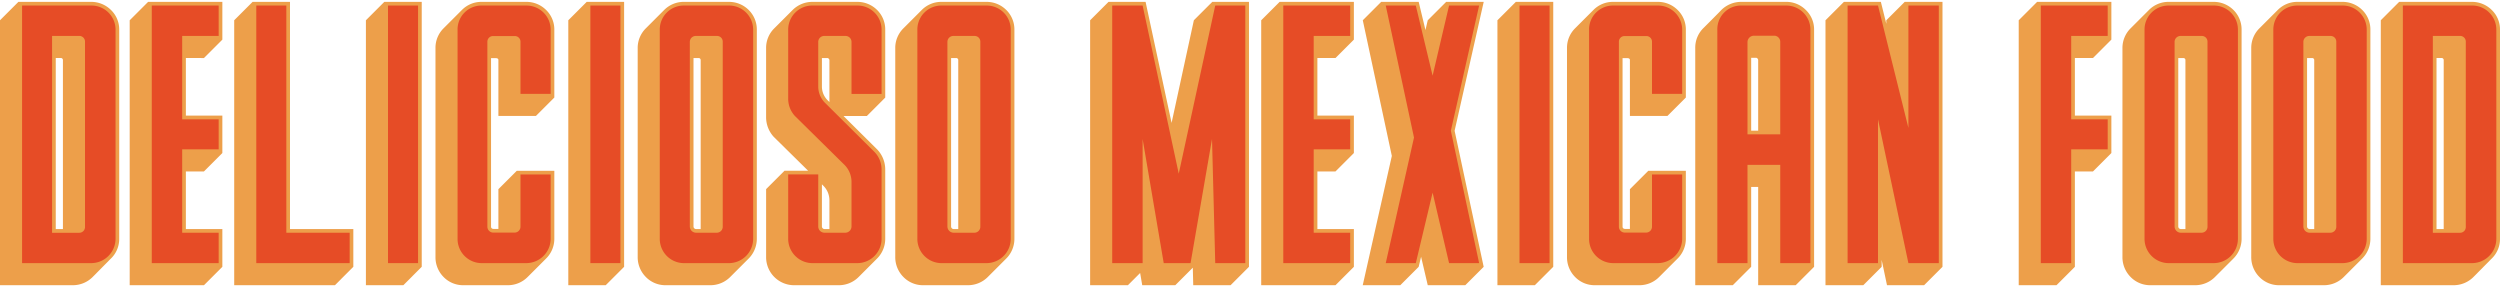
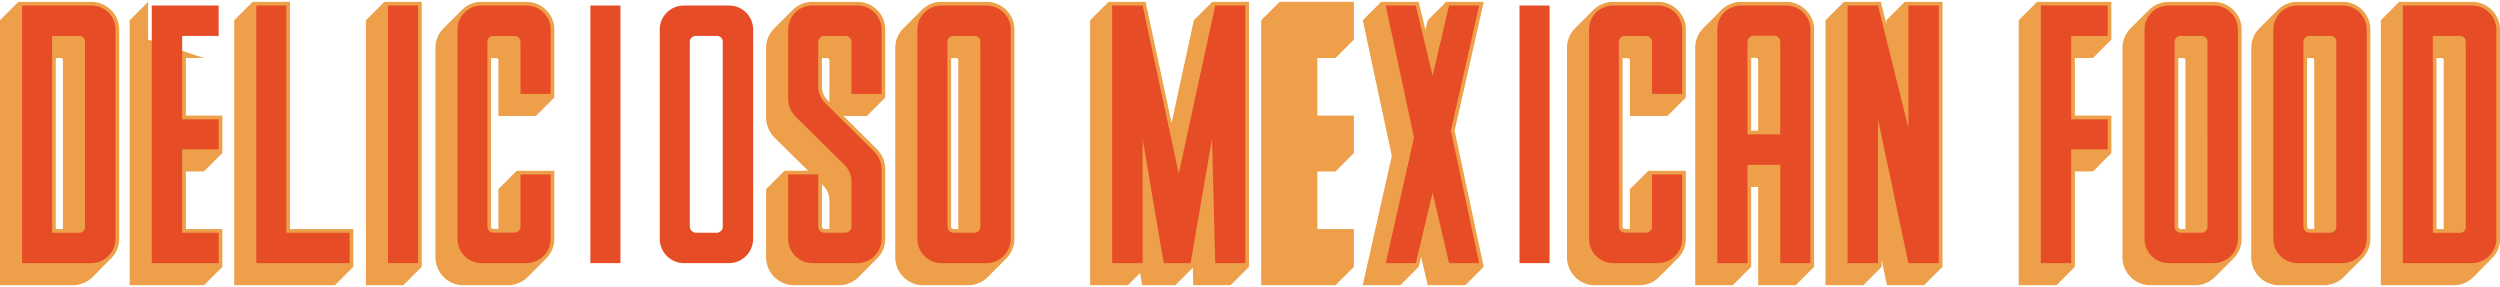
<svg xmlns="http://www.w3.org/2000/svg" id="Layer_1" data-name="Layer 1" width="750" height="86" viewBox="0 0 750 86">
  <defs>
    <style>
      .cls-1 {
        fill: #ed9f4a;
      }

      .cls-2 {
        fill: #e64c26;
      }
    </style>
  </defs>
  <title>Delicioso-Mexican-Food</title>
  <path class="cls-1" d="M33.284,2.988A8.431,8.431,0,0,0,27.322.56H5.519L0,6.079V85.562H21.8a8.413,8.413,0,0,0,6.18-2.649c.11-.11,5.024-5.078,5.134-5.191a8.162,8.162,0,0,0,2.649-6.07V8.838A8.093,8.093,0,0,0,33.284,2.988ZM18.877,68.726H16.726V17.393h1.544a.639.639,0,0,1,.608.718Z" />
-   <path class="cls-1" d="M55.76,17.407v17.28H66.707V45.911l-5.521,5.521H55.76v17.28H66.707V80.04l-5.521,5.521H38.908V6.079L44.429.56H66.707V11.888L61.186,17.41Z" />
+   <path class="cls-1" d="M55.76,17.407v17.28H66.707V45.911l-5.521,5.521H55.76v17.28H66.707V80.04l-5.521,5.521H38.908V6.079L44.429.56V11.888L61.186,17.41Z" />
  <path class="cls-1" d="M106,68.712V80.04l-5.519,5.521H70.261V6.079L75.779.56H87V68.712Z" />
  <path class="cls-1" d="M126.519.56V80.04L121,85.562H109.773V6.079L115.295.56Z" />
  <path class="cls-1" d="M149.518,33.677V18c0-.481-.483-.554-.772-.554h-1.433V68.011c0,.4.3.662.772.662h1.433V56.75l5.521-5.519H166.3V71.652a8.335,8.335,0,0,1-2.477,5.914c-.037.037-5.485,5.485-5.521,5.519a8.312,8.312,0,0,1-5.912,2.477H138.921a8.156,8.156,0,0,1-5.866-2.485,8.4,8.4,0,0,1-2.412-5.9V14.359A8.219,8.219,0,0,1,133.066,8.5c.034-.037,5.482-5.485,5.519-5.521A8.228,8.228,0,0,1,144.443.56h13.469a8.388,8.388,0,0,1,5.9,2.412A8.156,8.156,0,0,1,166.3,8.838V29.261l-5.519,5.519H149.521Z" />
-   <path class="cls-1" d="M187.235.56V80.04l-5.521,5.521H170.49V6.079L176.011.56Z" />
-   <path class="cls-1" d="M224.6,2.986a8.2,8.2,0,0,1,2.446,5.869V71.641a8.382,8.382,0,0,1-2.519,5.991c-.037.037-5.374,5.377-5.411,5.411a8.37,8.37,0,0,1-5.991,2.519H199.6a8.177,8.177,0,0,1-5.872-2.491,8.414,8.414,0,0,1-2.423-5.912V14.373a8.268,8.268,0,0,1,2.488-5.914l5.411-5.414A8.275,8.275,0,0,1,205.12.56h13.525A8.394,8.394,0,0,1,224.6,2.986Zm-16.55,65.008a.782.782,0,0,0,.721.721H210.2V18.023a.6.6,0,0,0-.616-.613h-1.532Z" />
  <path class="cls-1" d="M260.052,34.8h-7.006l10.195,10.121a8.681,8.681,0,0,1,2.33,5.9V71.641a8.365,8.365,0,0,1-2.519,5.991c-.034.037-5.374,5.377-5.411,5.414a8.377,8.377,0,0,1-5.991,2.519H238.234a8.411,8.411,0,0,1-8.4-8.4V56.739l5.519-5.519h7.082L232.164,41.1a8.7,8.7,0,0,1-2.332-5.9V14.376a8.2,8.2,0,0,1,2.448-5.869c.014-.014,5.5-5.5,5.519-5.521A8.4,8.4,0,0,1,243.756.563h13.415a8.4,8.4,0,0,1,5.954,2.423,8.194,8.194,0,0,1,2.448,5.869V29.278ZM248.11,17.41h-1.535v8.51a5.8,5.8,0,0,0,1.9,4.343l.353.348V18.023A.693.693,0,0,0,248.11,17.41Zm-.817,51.3h1.535V60.094a6.145,6.145,0,0,0-1.821-4.368l-.433-.427V67.991A.777.777,0,0,0,247.293,68.712Z" />
  <path class="cls-1" d="M301.877,2.986a8.2,8.2,0,0,1,2.446,5.869V71.641a8.382,8.382,0,0,1-2.519,5.991c-.037.037-5.374,5.377-5.411,5.411a8.37,8.37,0,0,1-5.991,2.519H276.876A8.177,8.177,0,0,1,271,83.071a8.414,8.414,0,0,1-2.423-5.912V14.373a8.268,8.268,0,0,1,2.488-5.914l5.411-5.414A8.275,8.275,0,0,1,282.395.56H295.92a8.394,8.394,0,0,1,5.954,2.426Zm-16.55,65.008a.782.782,0,0,0,.721.721h1.428V18.023a.6.6,0,0,0-.616-.613h-1.532Z" />
  <path class="cls-1" d="M374.693.56V80.04l-5.521,5.521h-11.2L357.84,80.3l-5.264,5.264h-9.909l-.625-3.672-3.672,3.672H327.038V6.079L332.557.56h11.119l7.8,36.309,6.683-30.791L363.681.56Z" />
  <path class="cls-1" d="M395.216,17.407v17.28h10.947V45.911l-5.521,5.521h-5.425v17.28h10.947V80.04l-5.521,5.521H378.363V6.079L383.884.56h22.278V11.888l-5.521,5.521Z" />
  <path class="cls-1" d="M436.385,39.233,445.1,80.04l-5.519,5.521H428.325l-2-8.538-.721,3.017-5.519,5.521H408.823l8.727-38.78-8.713-40.7L414.356.56h11.252l2.027,8.453.69-2.935L433.843.56h11.272Z" />
-   <path class="cls-1" d="M465.974.56V80.04l-5.521,5.521H449.229V6.079L454.75.56Z" />
  <path class="cls-1" d="M488.973,33.677V18c0-.481-.483-.554-.772-.554h-1.433V68.011c0,.4.3.662.772.662h1.433V56.75l5.521-5.519h11.261V71.652a8.335,8.335,0,0,1-2.477,5.914c-.037.037-5.485,5.485-5.521,5.519a8.312,8.312,0,0,1-5.912,2.477H478.377a8.156,8.156,0,0,1-5.866-2.485,8.4,8.4,0,0,1-2.412-5.9V14.359A8.219,8.219,0,0,1,472.522,8.5c.034-.037,5.482-5.485,5.519-5.521A8.228,8.228,0,0,1,483.9.56h13.469a8.388,8.388,0,0,1,5.9,2.412,8.156,8.156,0,0,1,2.485,5.866V29.261l-5.519,5.519H488.976Z" />
  <path class="cls-1" d="M541.745,2.988a8.085,8.085,0,0,1,2.485,5.849v71.2l-5.519,5.521H527.451V56.086h-2.1V80.04l-5.519,5.521H508.574v-71.2a8.237,8.237,0,0,1,2.593-6.073c.11-.11,5.024-5.024,5.134-5.188A8.5,8.5,0,0,1,522.373.56h13.466A8.264,8.264,0,0,1,541.745,2.988ZM527.451,39.2V18.111a.752.752,0,0,0-.551-.772h-1.546V39.2Z" />
  <path class="cls-1" d="M582.745.56V80.04l-5.519,5.521H566.1L564.5,77.974V80.04l-5.519,5.521H547.648V6.079L553.167.56h11.091l1.637,6.582V6.079L571.413.56Z" />
  <path class="cls-1" d="M622.464,17.407v17.28H633.41V45.911l-5.519,5.521h-5.428V80.04l-5.519,5.521H605.614V6.079L611.132.56H633.41V11.888l-5.519,5.521Z" />
  <path class="cls-1" d="M670.031,2.986a8.2,8.2,0,0,1,2.446,5.869V71.641a8.382,8.382,0,0,1-2.519,5.991c-.037.037-5.374,5.377-5.411,5.411a8.37,8.37,0,0,1-5.991,2.519H645.03a8.177,8.177,0,0,1-5.872-2.491,8.414,8.414,0,0,1-2.423-5.912V14.373a8.268,8.268,0,0,1,2.488-5.914l5.411-5.414A8.275,8.275,0,0,1,650.549.56h13.525a8.394,8.394,0,0,1,5.954,2.426ZM653.48,67.994a.782.782,0,0,0,.721.721h1.428V18.023a.6.6,0,0,0-.616-.613H653.48Z" />
  <path class="cls-1" d="M708.67,2.986a8.2,8.2,0,0,1,2.446,5.869V71.641a8.382,8.382,0,0,1-2.519,5.991c-.037.037-5.374,5.377-5.411,5.411a8.37,8.37,0,0,1-5.991,2.519H683.669a8.177,8.177,0,0,1-5.872-2.491,8.414,8.414,0,0,1-2.423-5.912V14.373a8.268,8.268,0,0,1,2.488-5.914l5.411-5.414A8.275,8.275,0,0,1,689.188.56h13.525a8.394,8.394,0,0,1,5.954,2.426Zm-16.55,65.008a.782.782,0,0,0,.721.721h1.428V18.023a.6.6,0,0,0-.616-.613h-1.532Z" />
  <path class="cls-1" d="M747.518,2.988A8.093,8.093,0,0,1,750,8.838V71.652a8.162,8.162,0,0,1-2.649,6.07c-.11.113-5.024,5.08-5.134,5.191a8.413,8.413,0,0,1-6.18,2.649h-21.8V6.079L719.752.56h21.8A8.431,8.431,0,0,1,747.518,2.988ZM729.854,78.938m3.257-10.212V18.111a.639.639,0,0,0-.608-.718h-1.544V68.726Z" />
  <g>
    <path class="cls-2" d="M6.242.436v0ZM34.664,71.652a7.326,7.326,0,0,1-7.342,7.286H6.624V1.663h20.7a7.235,7.235,0,0,1,7.342,7.175ZM23.791,10.772H15.62v59.06h8.171a1.715,1.715,0,0,0,1.71-1.824V12.592A1.713,1.713,0,0,0,23.791,10.772Z" />
    <path class="cls-2" d="M65.6,1.663v9.123H54.655V35.792H65.6v9.016H54.655V69.814H65.6v9.123H45.532V1.663Z" />
    <path class="cls-2" d="M104.9,78.938H76.885V1.663H85.9V69.814h19Z" />
    <path class="cls-2" d="M116.4,1.663h9.016V78.938H116.4Z" />
    <path class="cls-2" d="M157.912,1.663A7.256,7.256,0,0,1,165.2,8.838V28.156h-9.053V12.482a1.689,1.689,0,0,0-1.877-1.657h-6.18a1.689,1.689,0,0,0-1.877,1.657V68.008a1.771,1.771,0,0,0,1.877,1.767h6.18a1.771,1.771,0,0,0,1.877-1.767V52.334H165.2V71.652a7.349,7.349,0,0,1-7.286,7.286H144.443a7.254,7.254,0,0,1-7.175-7.286V8.838a7.162,7.162,0,0,1,7.175-7.175Z" />
    <path class="cls-2" d="M177.114,1.663h9.016V78.938h-9.016Z" />
    <path class="cls-2" d="M225.945,8.855V71.641a7.306,7.306,0,0,1-7.3,7.3H205.122a7.284,7.284,0,0,1-7.192-7.3V8.855a7.192,7.192,0,0,1,7.192-7.192h13.522A7.216,7.216,0,0,1,225.945,8.855ZM216.821,12.5a1.7,1.7,0,0,0-1.719-1.716H208.77a1.789,1.789,0,0,0-1.824,1.716V67.991a1.882,1.882,0,0,0,1.824,1.824H215.1a1.789,1.789,0,0,0,1.719-1.824Z" />
    <path class="cls-2" d="M264.47,28.173h-9.016V12.5a1.79,1.79,0,0,0-1.826-1.716H247.3a1.79,1.79,0,0,0-1.826,1.716V25.92a6.918,6.918,0,0,0,2.256,5.151l14.7,14.6a7.59,7.59,0,0,1,2.041,5.151V71.641a7.306,7.306,0,0,1-7.3,7.3H243.756a7.306,7.306,0,0,1-7.3-7.3V52.32h9.016V67.991a1.88,1.88,0,0,0,1.824,1.824h6.333a1.882,1.882,0,0,0,1.824-1.824V54.573a7.236,7.236,0,0,0-2.146-5.151L238.5,34.825a7.59,7.59,0,0,1-2.041-5.151V8.852a7.216,7.216,0,0,1,7.3-7.189h13.415a7.215,7.215,0,0,1,7.3,7.189Zm1.091,43.9c0,.042-.006.082-.008.122C265.556,72.155,265.562,72.116,265.562,72.073Z" />
    <path class="cls-2" d="M303.22,8.855V71.641a7.306,7.306,0,0,1-7.3,7.3H282.4a7.284,7.284,0,0,1-7.192-7.3V8.855A7.192,7.192,0,0,1,282.4,1.663H295.92A7.216,7.216,0,0,1,303.22,8.855ZM294.1,12.5a1.7,1.7,0,0,0-1.719-1.716h-6.333a1.789,1.789,0,0,0-1.824,1.716V67.991a1.882,1.882,0,0,0,1.824,1.824h6.333a1.789,1.789,0,0,0,1.719-1.824Z" />
    <path class="cls-2" d="M373.588,1.663V78.938h-9.016L363.605,41.7l-6.437,37.242h-8.049L342.786,41.7V78.938h-9.123V1.663h9.123L353.625,52.1,364.572,1.663Z" />
-     <path class="cls-2" d="M405.057,1.663v9.123H394.11V35.792h10.947v9.016H394.11V69.814h10.947v9.123h-20.07V1.663Z" />
    <path class="cls-2" d="M435.257,39.227l8.479,39.71H434.72l-4.936-21.144L424.74,78.938h-9.016L424.2,41.266l-8.476-39.6h9.016L429.783,22.7,434.72,1.663h9.016Z" />
    <path class="cls-2" d="M455.853,1.663h9.016V78.938h-9.016Z" />
    <path class="cls-2" d="M497.367,1.663a7.258,7.258,0,0,1,7.286,7.175V28.156H495.6V12.482a1.689,1.689,0,0,0-1.877-1.657h-6.18a1.689,1.689,0,0,0-1.877,1.657V68.008a1.771,1.771,0,0,0,1.877,1.767h6.18a1.771,1.771,0,0,0,1.877-1.767V52.334h9.053V71.652a7.351,7.351,0,0,1-7.286,7.286H483.9a7.254,7.254,0,0,1-7.175-7.286V8.838A7.162,7.162,0,0,1,483.9,1.663Z" />
    <path class="cls-2" d="M543.125,78.938h-9.05V49.461h-9.827V78.938H515.2V8.838a7.093,7.093,0,0,1,7.175-7.175h13.466a7.256,7.256,0,0,1,7.286,7.175ZM532.418,10.715h-6.293a1.935,1.935,0,0,0-1.877,1.877V40.3h9.827V12.592A1.828,1.828,0,0,0,532.418,10.715Z" />
    <path class="cls-2" d="M581.639,1.663V78.938h-9.12L563.4,35.792V78.938h-9.123V1.663H563.4l9.123,36.705V1.663Z" />
    <path class="cls-2" d="M632.308,1.663v9.123H621.361V35.792h10.947v9.016H621.361v34.13h-9.123V1.663Z" />
    <path class="cls-2" d="M671.374,8.855V71.641a7.306,7.306,0,0,1-7.3,7.3H650.551a7.284,7.284,0,0,1-7.192-7.3V8.855a7.192,7.192,0,0,1,7.192-7.192h13.522A7.216,7.216,0,0,1,671.374,8.855ZM662.25,12.5a1.7,1.7,0,0,0-1.719-1.716H654.2a1.789,1.789,0,0,0-1.824,1.716V67.991a1.882,1.882,0,0,0,1.824,1.824h6.333a1.789,1.789,0,0,0,1.719-1.824Z" />
    <path class="cls-2" d="M710.013,8.855V71.641a7.306,7.306,0,0,1-7.3,7.3H689.19a7.284,7.284,0,0,1-7.192-7.3V8.855a7.192,7.192,0,0,1,7.192-7.192h13.522A7.216,7.216,0,0,1,710.013,8.855ZM700.889,12.5a1.7,1.7,0,0,0-1.719-1.716h-6.333a1.789,1.789,0,0,0-1.824,1.716V67.991a1.882,1.882,0,0,0,1.824,1.824h6.333a1.789,1.789,0,0,0,1.719-1.824Z" />
    <path class="cls-2" d="M748.9,71.652a7.326,7.326,0,0,1-7.342,7.286h-20.7V1.663h20.7A7.235,7.235,0,0,1,748.9,8.838Zm-10.873-60.88h-8.171v59.06h8.171a1.715,1.715,0,0,0,1.71-1.824V12.592A1.713,1.713,0,0,0,738.024,10.772Z" />
  </g>
</svg>